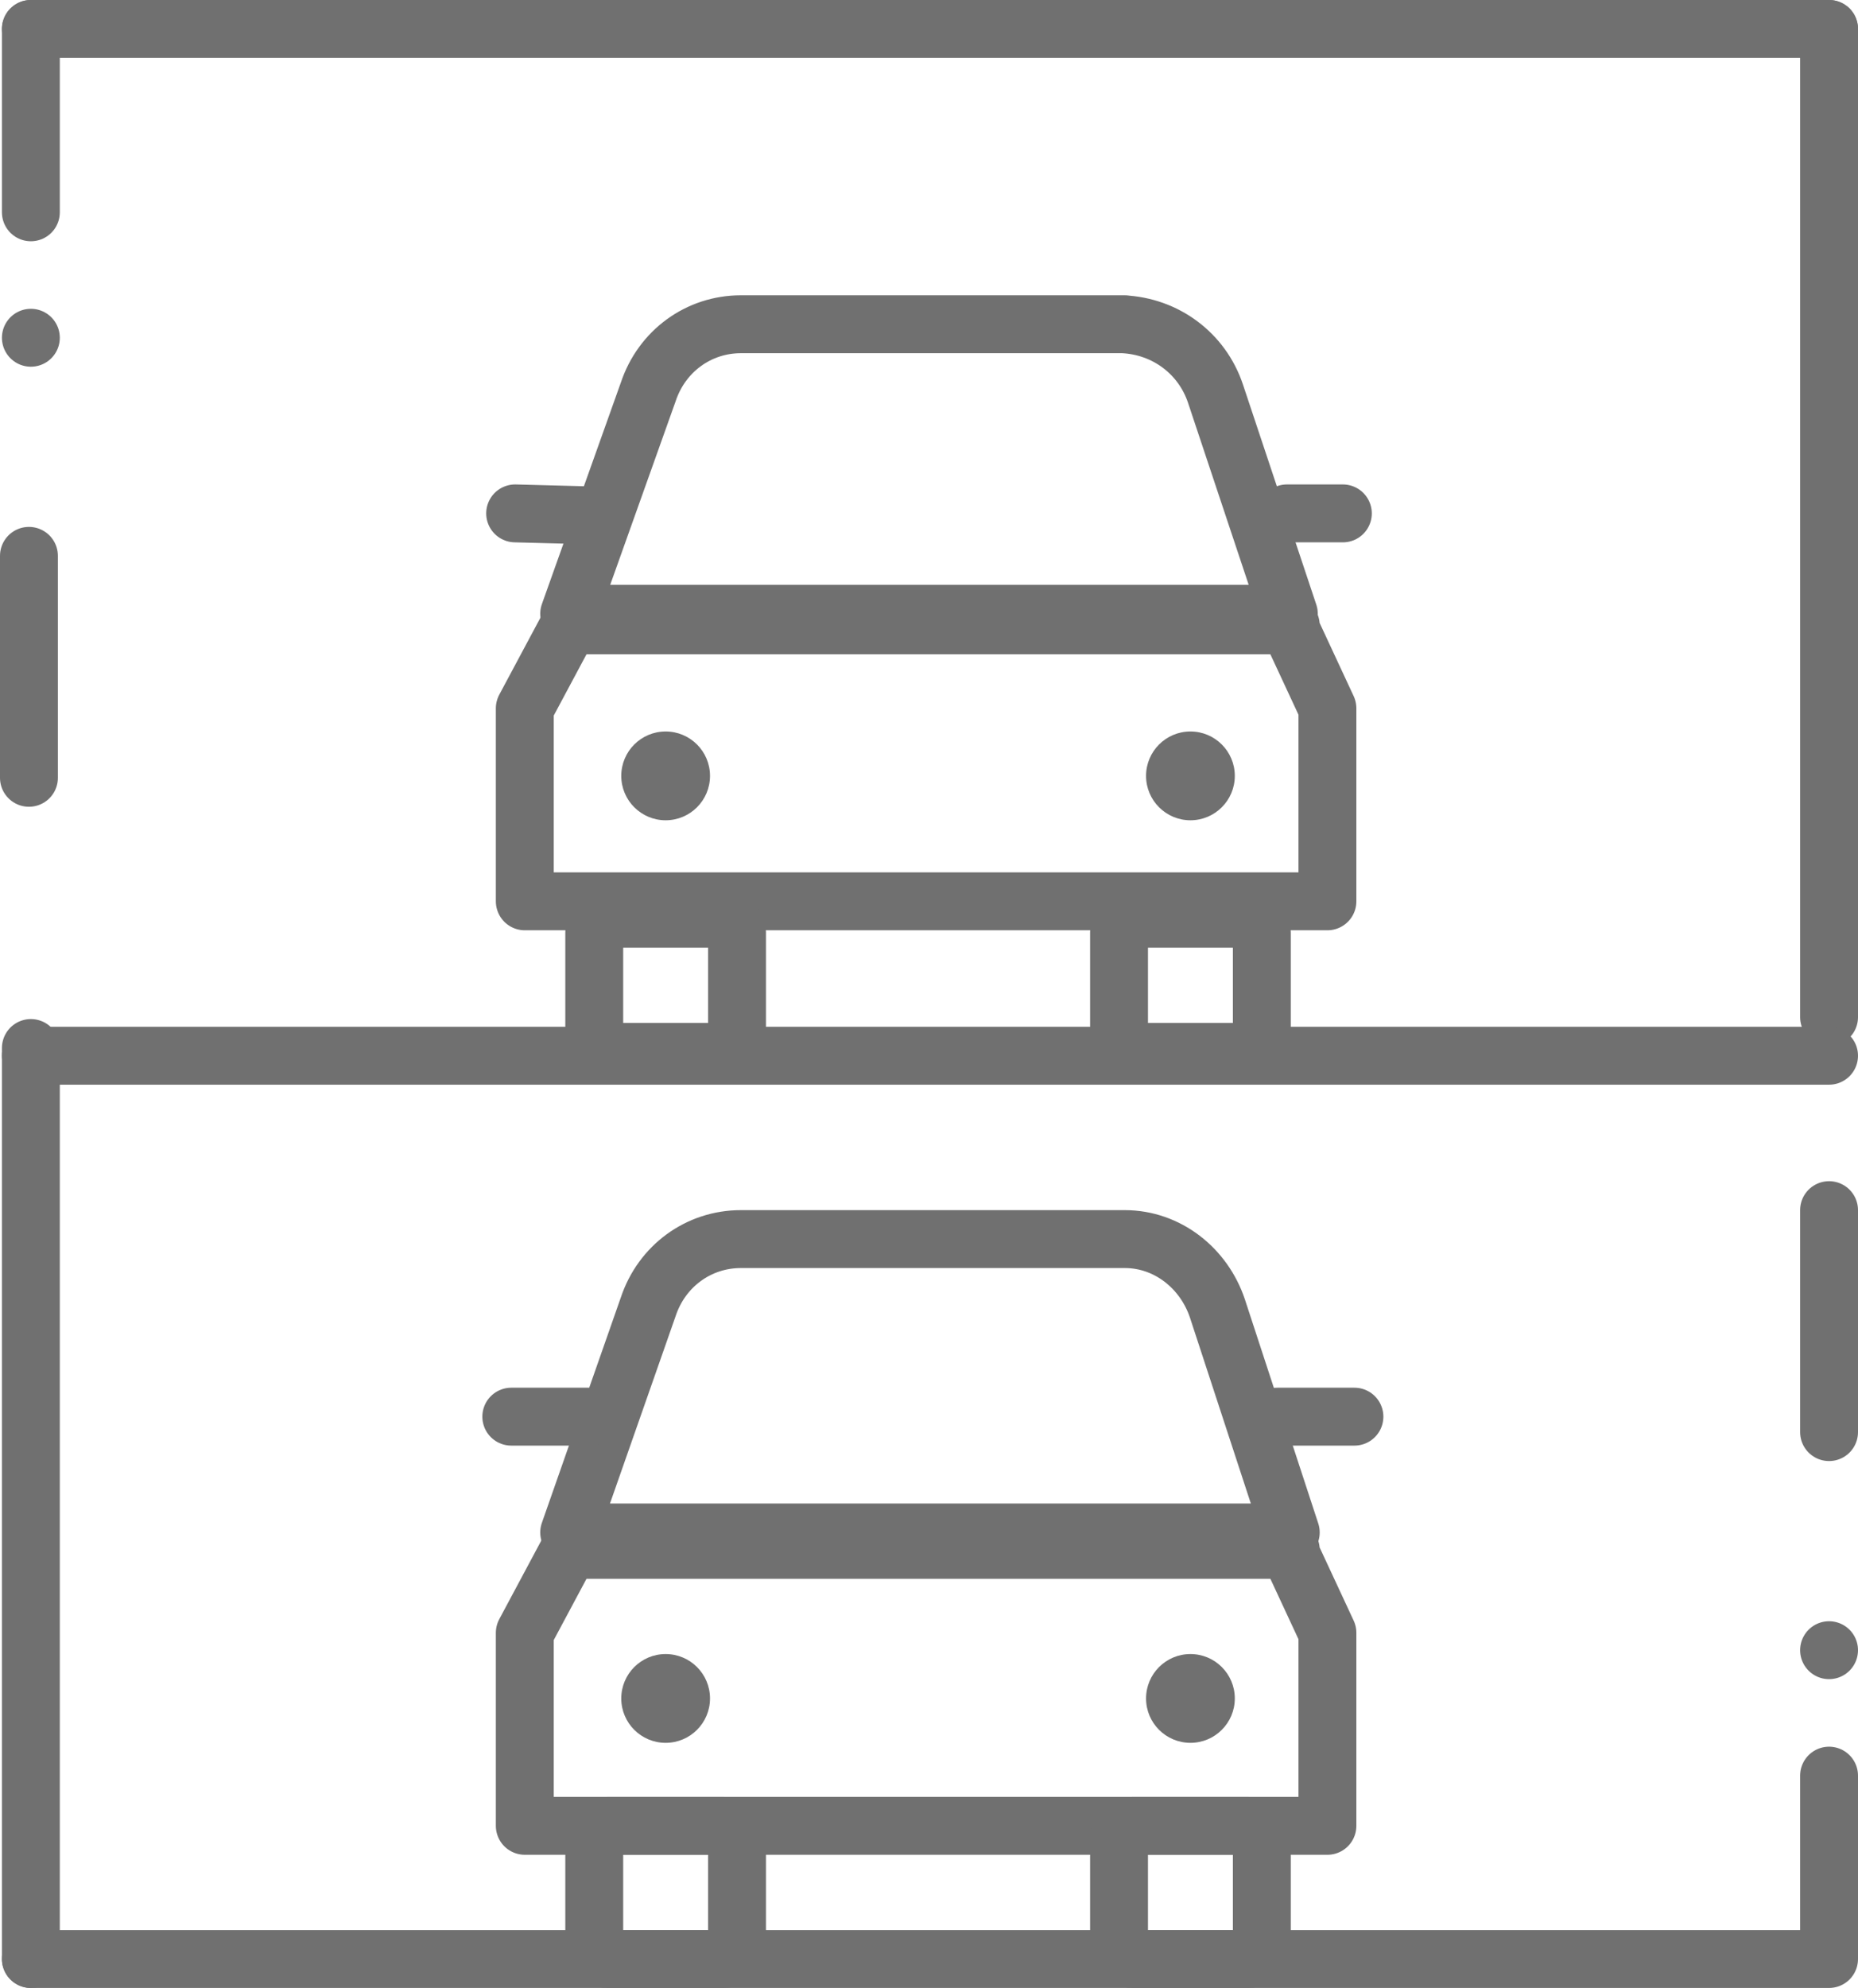
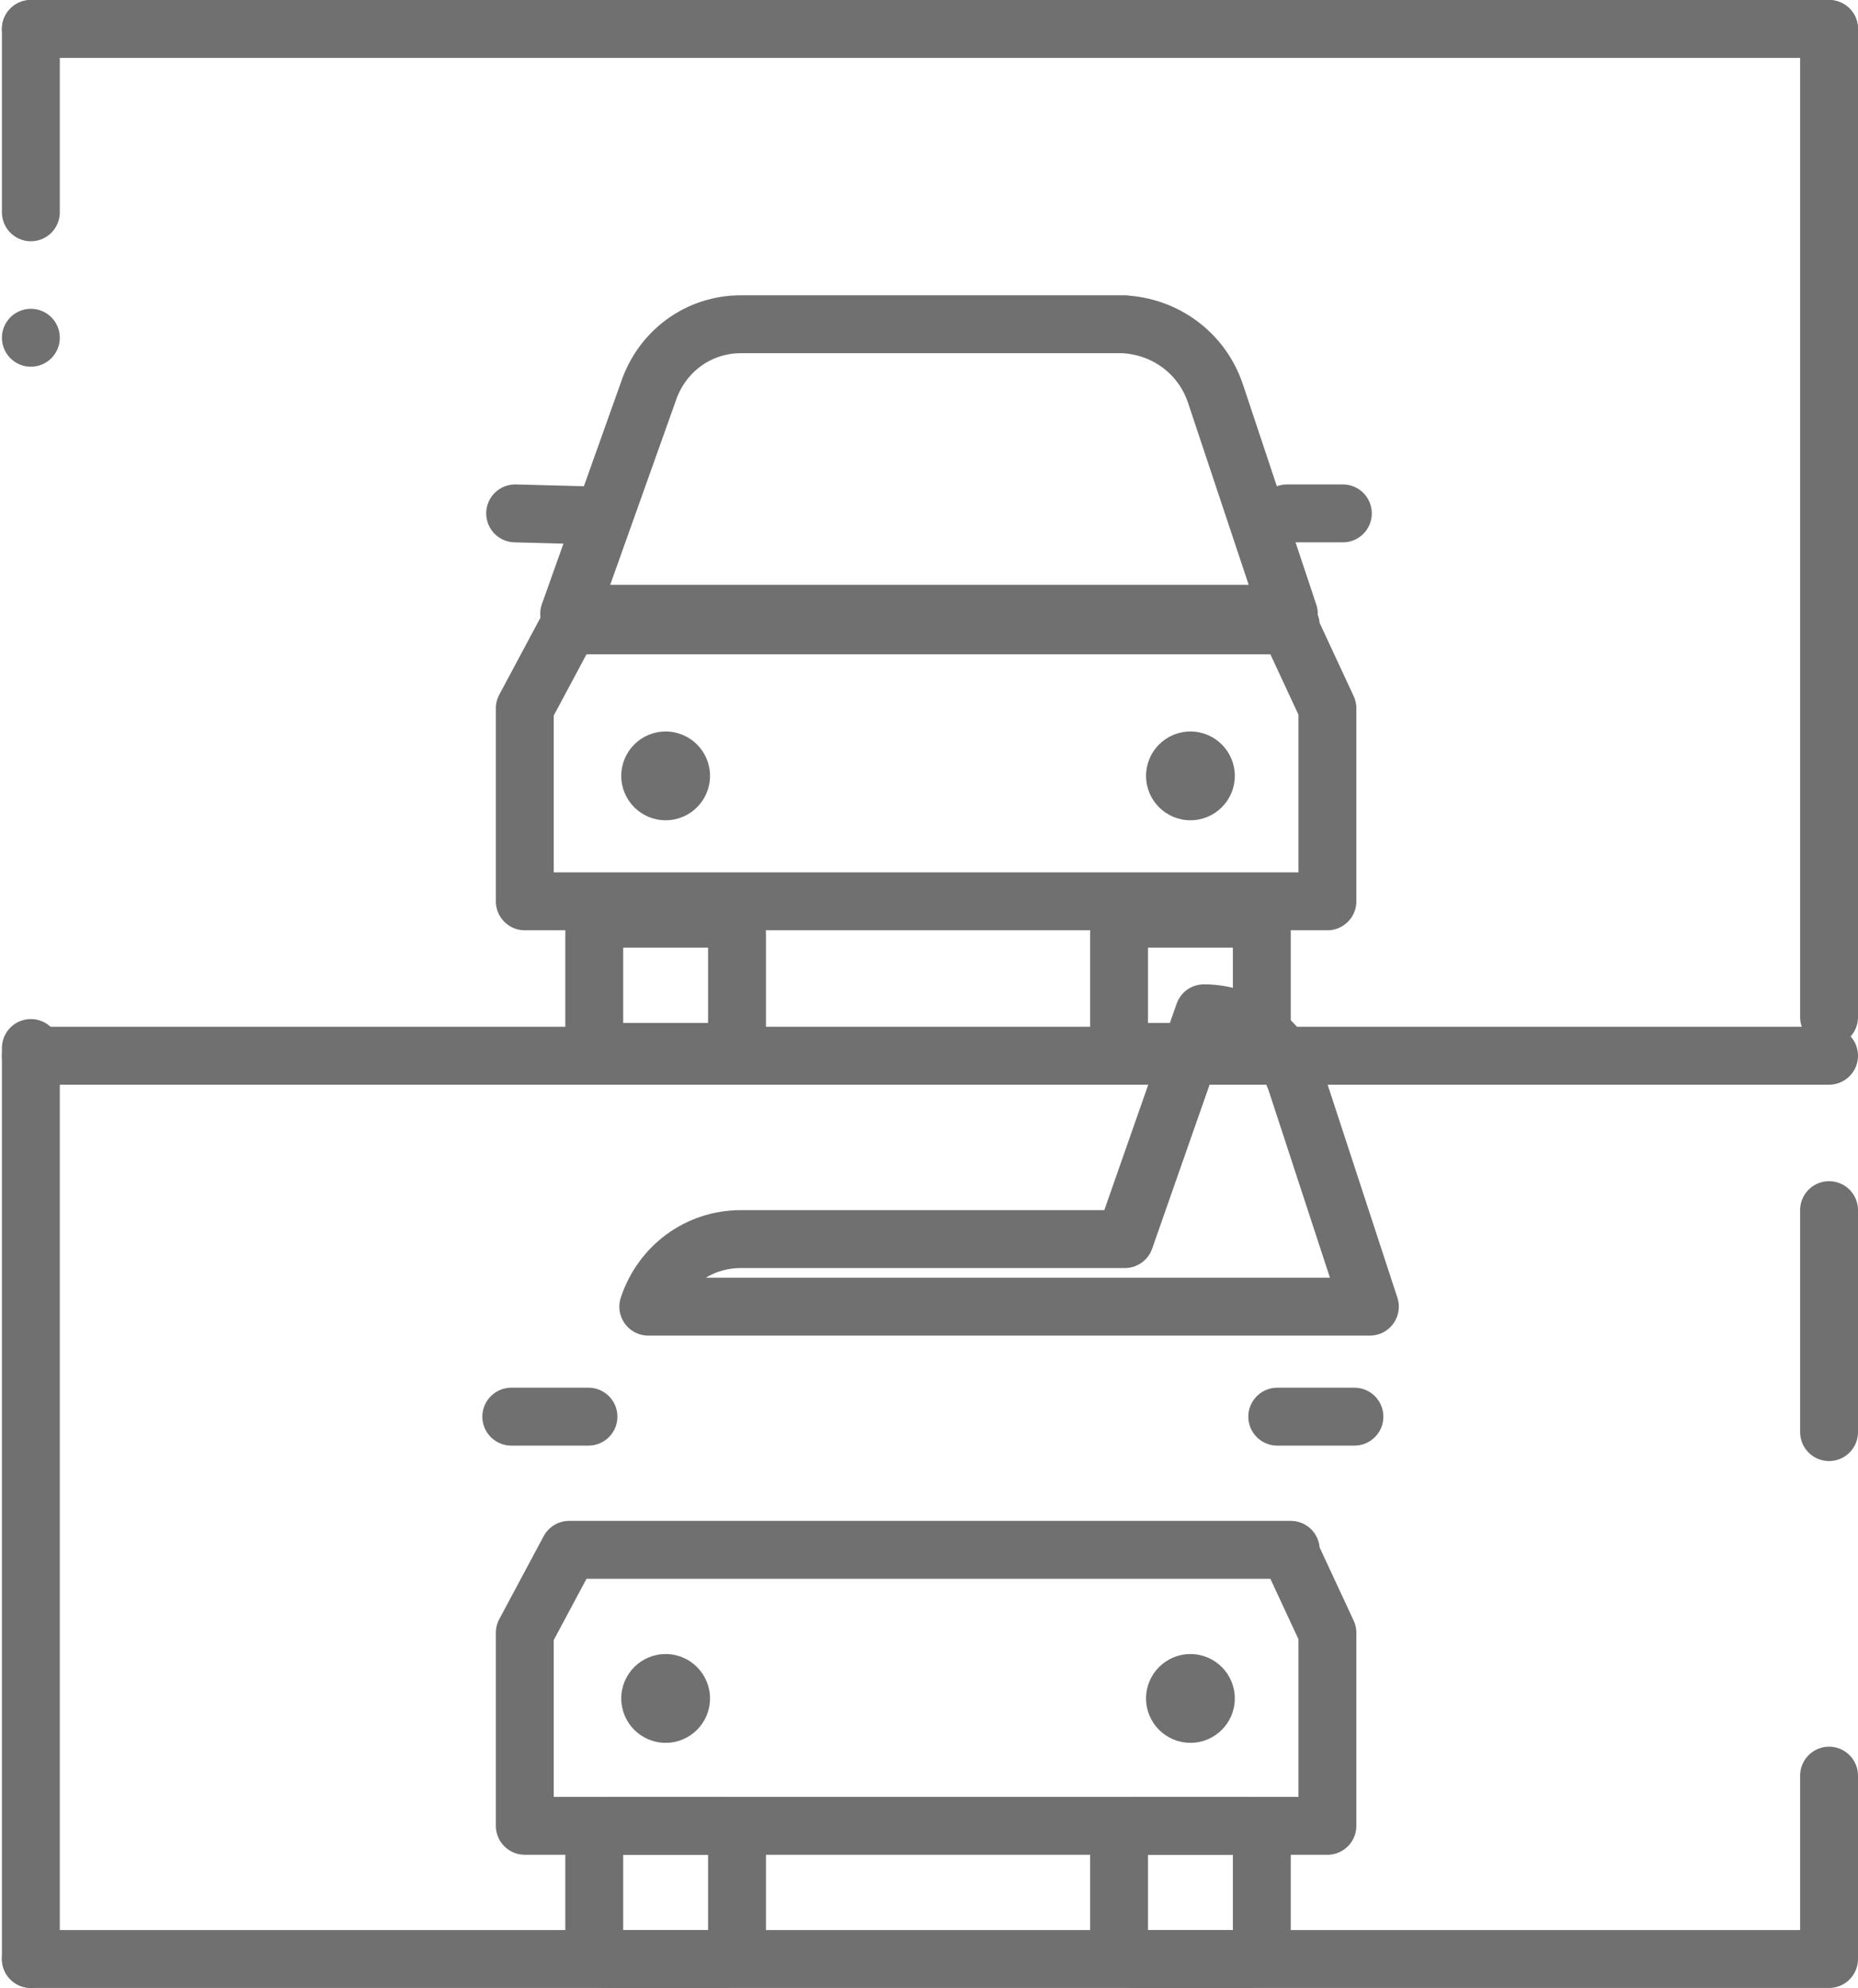
<svg xmlns="http://www.w3.org/2000/svg" id="Tryb_izolacji" version="1.1" viewBox="0 0 96.3 103">
  <defs>
    <style>
      .st0 {
        fill: none;
        stroke: #707070;
        stroke-linecap: round;
        stroke-linejoin: round;
        stroke-width: 3px;
      }

      .st1 {
        fill: #707070;
      }
    </style>
  </defs>
  <g id="Group_1250">
    <line id="Line_185" class="st0" x1="1.6" y1="11" x2="1.6" y2="1.5" />
    <line id="Line_186" class="st0" x1="1.6" y1="17.5" x2="1.6" y2="17.5" />
-     <line id="Line_187" class="st0" x1="1.5" y1="40.3" x2="1.5" y2="28.8" />
    <path id="Path_1412" class="st0" d="M1.6,101.5s0-31.4,0-47.2" />
-     <line id="Line_188" class="st0" x1="94.8" y1="85.5" x2="94.8" y2="85.5" />
    <line id="Line_189" class="st0" x1="94.8" y1="62.7" x2="94.8" y2="74.2" />
    <line id="Line_190" class="st0" x1="94.8" y1="1.5" x2="94.8" y2="52.7" />
    <path id="Path_1413" class="st0" d="M66.9,32.4H29.5l-2.3,4.3v10h41.6v-10l-2-4.3Z" />
    <path id="Path_1414" class="st0" d="M58.3,16.8h-19.9c-2.2,0-4.1,1.4-4.8,3.5l-4.1,11.5h37.3l-3.8-11.4c-.7-2.1-2.6-3.5-4.8-3.6Z" />
    <line id="Line_191" class="st0" x1="66.7" y1="26.6" x2="69.6" y2="26.6" />
    <line id="Line_192" class="st0" x1="26.7" y1="26.6" x2="30.5" y2="26.7" />
    <circle id="Ellipse_2" class="st1" cx="34.5" cy="40.2" r="2.3" />
    <circle id="Ellipse_3" class="st1" cx="61.7" cy="40.2" r="2.3" />
    <rect id="Rectangle_1214" class="st0" x="30.8" y="47.6" width="7.4" height="6.9" rx=".7" ry=".7" />
    <rect id="Rectangle_1215" class="st0" x="58" y="47.6" width="7.4" height="6.9" rx=".7" ry=".7" />
    <path id="Path_1415" class="st0" d="M66.9,80.3H29.5l-2.3,4.3v10h41.6v-10l-2-4.3Z" />
-     <path id="Path_1416" class="st0" d="M58.3,64.2h-19.9c-2.2,0-4.1,1.4-4.8,3.5l-4.1,11.7h37.4l-3.8-11.6c-.7-2.1-2.6-3.6-4.8-3.6Z" />
+     <path id="Path_1416" class="st0" d="M58.3,64.2h-19.9c-2.2,0-4.1,1.4-4.8,3.5h37.4l-3.8-11.6c-.7-2.1-2.6-3.6-4.8-3.6Z" />
    <line id="Line_193" class="st0" x1="66.2" y1="73.4" x2="70.2" y2="73.4" />
    <line id="Line_194" class="st0" x1="26.5" y1="73.4" x2="30.5" y2="73.4" />
    <circle id="Ellipse_4" class="st1" cx="34.5" cy="88" r="2.3" />
    <circle id="Ellipse_5" class="st1" cx="61.7" cy="88" r="2.3" />
    <rect id="Rectangle_1216" class="st0" x="30.8" y="94.6" width="7.4" height="6.9" rx=".7" ry=".7" />
    <rect id="Rectangle_1217" class="st0" x="58" y="94.6" width="7.4" height="6.9" rx=".7" ry=".7" />
    <path id="Path_1417" class="st0" d="M94.8,92v9.5s-93.2,0-93.2,0" />
    <line id="Line_195" class="st0" x1="1.6" y1="1.5" x2="94.8" y2="1.5" />
    <line id="Line_196" class="st0" x1="1.6" y1="54.7" x2="94.8" y2="54.7" />
  </g>
</svg>